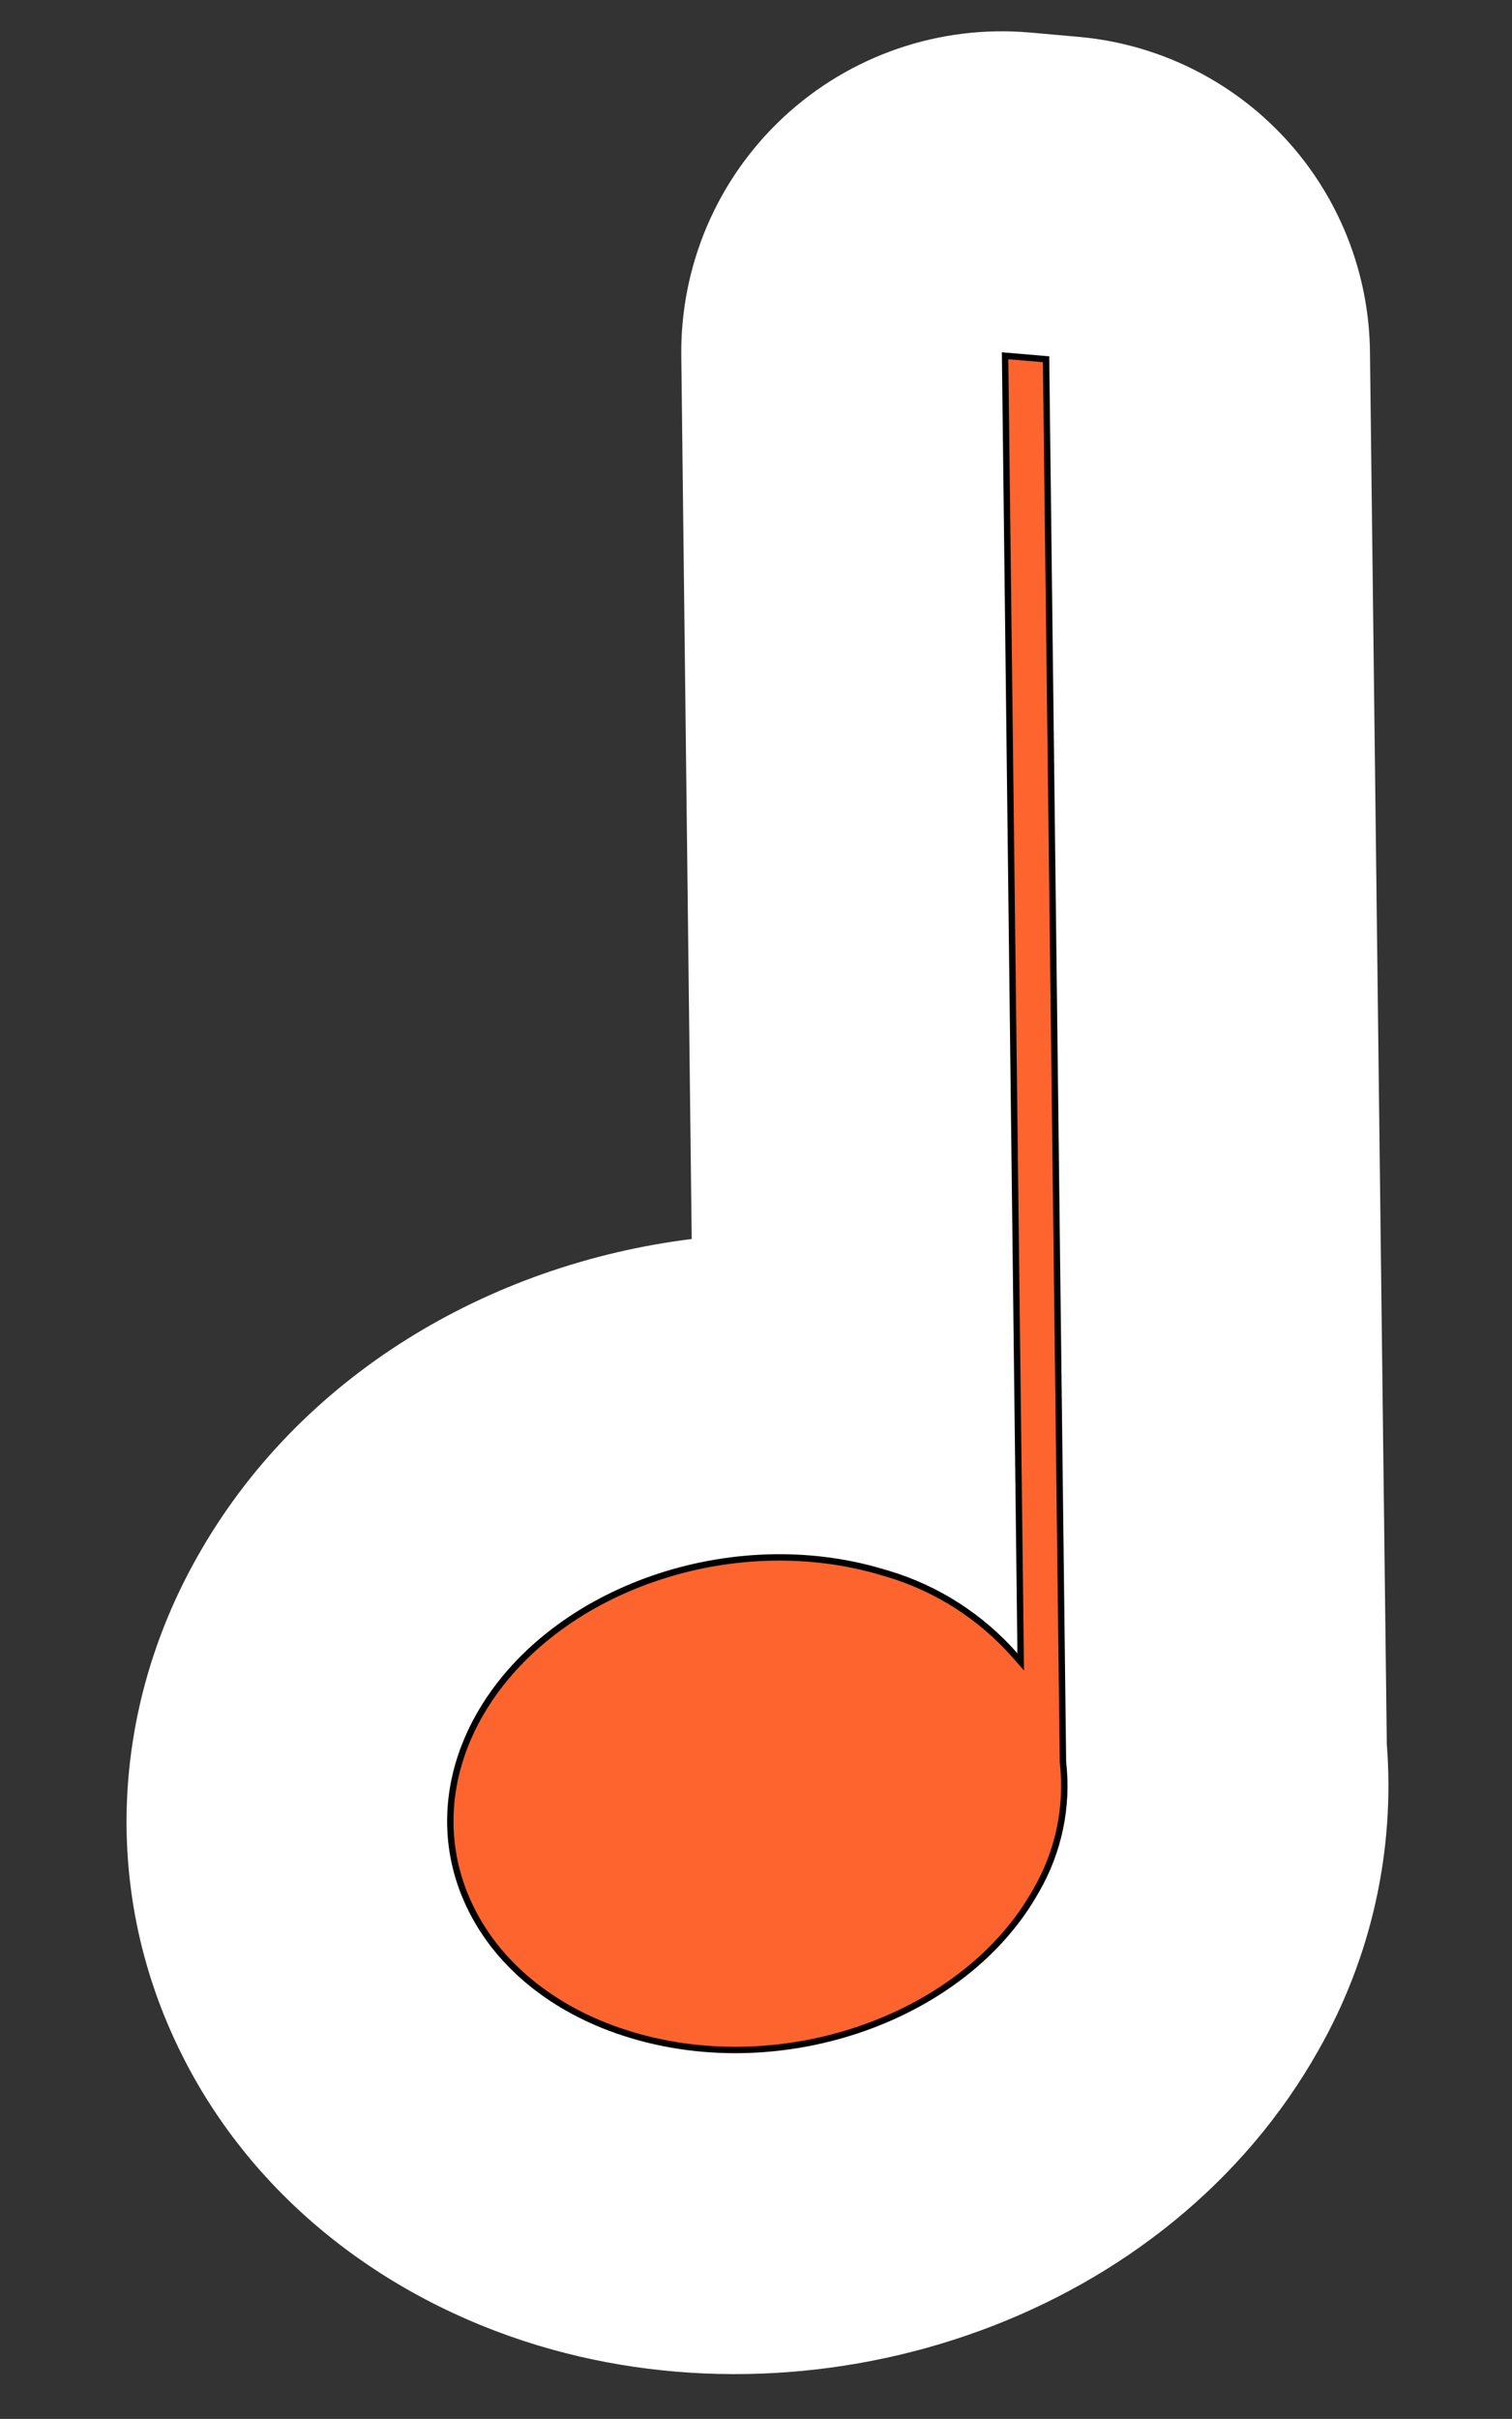
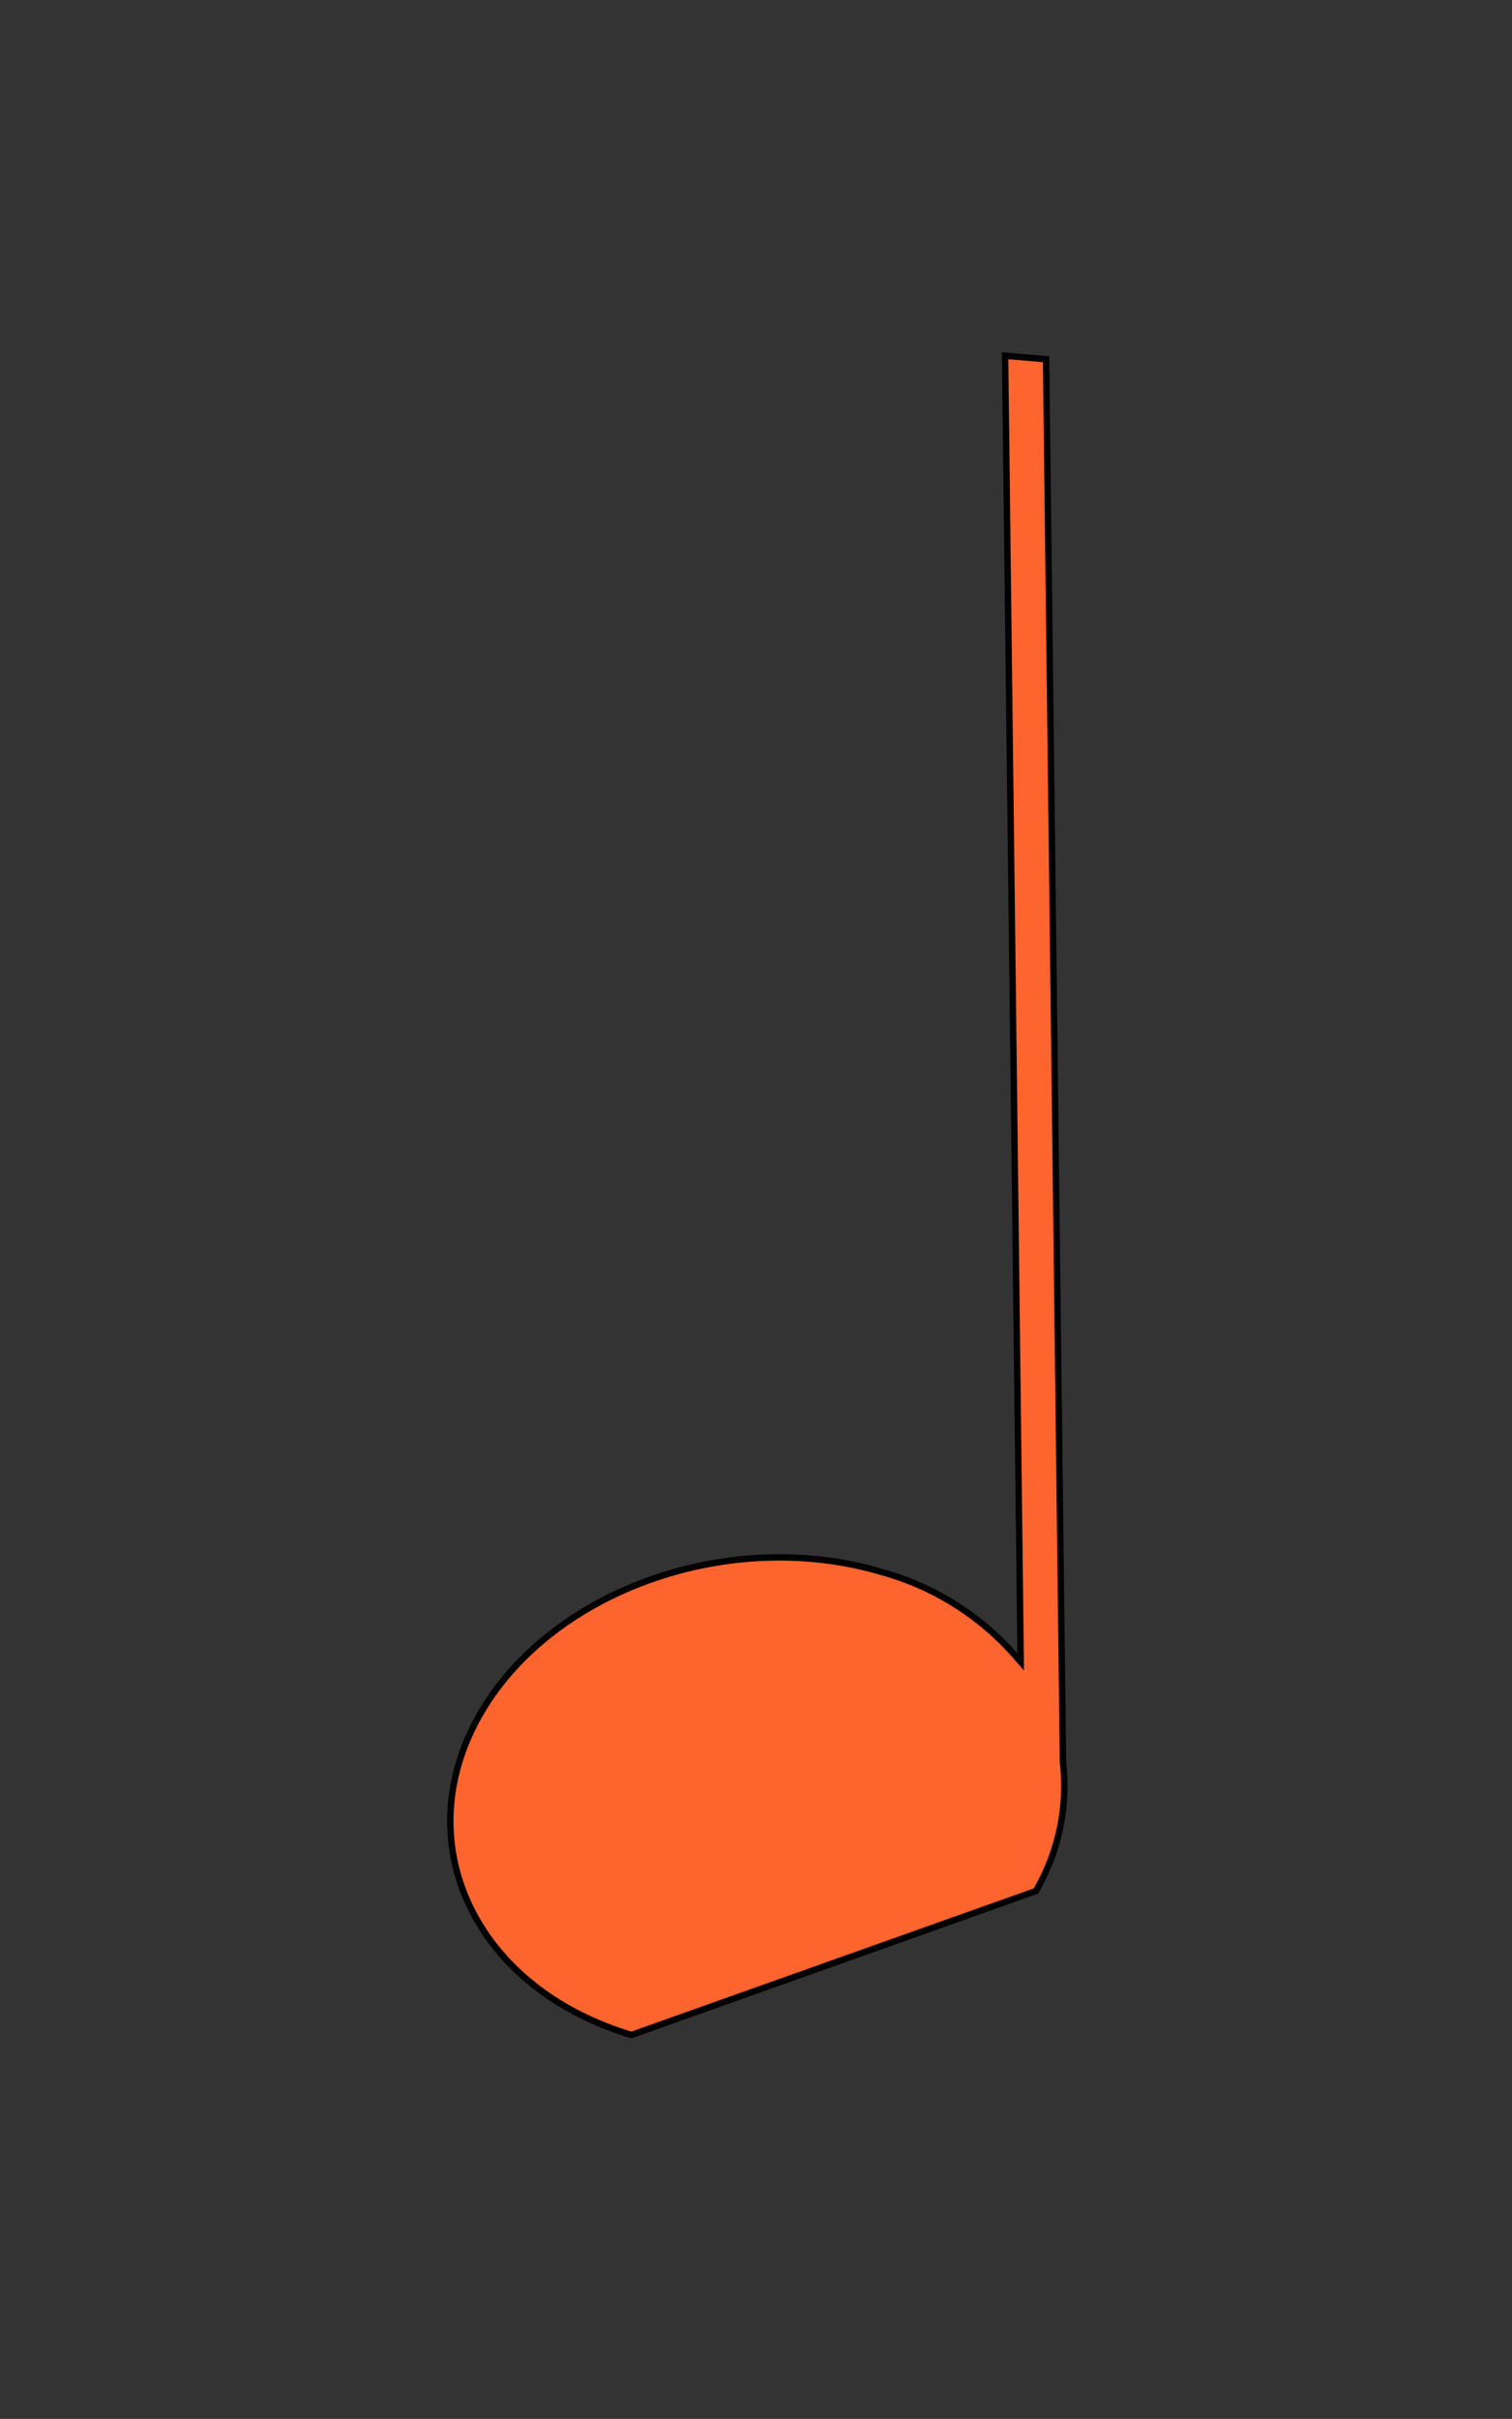
<svg xmlns="http://www.w3.org/2000/svg" width="237" height="379" viewBox="0 0 237 379" fill="none">
  <rect x="0" y="0" width="237" height="379" fill="#333333" stroke="none" />
-   <path fill-rule="evenodd" clip-rule="evenodd" d="M108.422 194.129L106.791 55.8C106.701 48.779 108.083 41.817 110.848 35.363C113.614 28.909 117.701 23.106 122.847 18.328C127.993 13.551 134.083 9.905 140.724 7.625C147.366 5.346 154.411 4.484 161.406 5.094L168.833 5.754C181.272 6.796 192.874 12.446 201.365 21.596C209.857 30.747 214.625 42.738 214.737 55.22L217.377 273.292C218.676 289.964 214.955 306.643 206.692 321.181C183.11 363.14 129.511 381.118 84.338 367.492C59.884 360.086 38.922 343.796 27.826 320.542C16.031 295.914 17.518 267.785 30.806 244.132C46.806 215.511 76.712 198.062 108.422 194.129Z" fill="white" />
-   <path d="M162.367 296.29C151.29 316.01 123.072 326.101 98.975 318.84L98.974 318.839C87.612 315.434 78.3 308.421 73.63 298.649C68.964 288.886 69.836 278.206 75.045 268.929C85.949 249.517 113.499 239.424 137.304 246.041L138.435 246.369L138.444 246.372L139.192 246.589C146.891 248.899 153.791 253.328 159.101 259.376L159.992 260.392L159.976 259.04L157.543 55.741L163.967 56.286L166.615 276.048L166.615 276.074L166.618 276.099C167.417 283.109 165.928 290.189 162.371 296.282L162.367 296.29Z" fill="#FE642E" stroke="black" />
+   <path d="M162.367 296.29L98.974 318.839C87.612 315.434 78.3 308.421 73.63 298.649C68.964 288.886 69.836 278.206 75.045 268.929C85.949 249.517 113.499 239.424 137.304 246.041L138.435 246.369L138.444 246.372L139.192 246.589C146.891 248.899 153.791 253.328 159.101 259.376L159.992 260.392L159.976 259.04L157.543 55.741L163.967 56.286L166.615 276.048L166.615 276.074L166.618 276.099C167.417 283.109 165.928 290.189 162.371 296.282L162.367 296.29Z" fill="#FE642E" stroke="black" />
</svg>